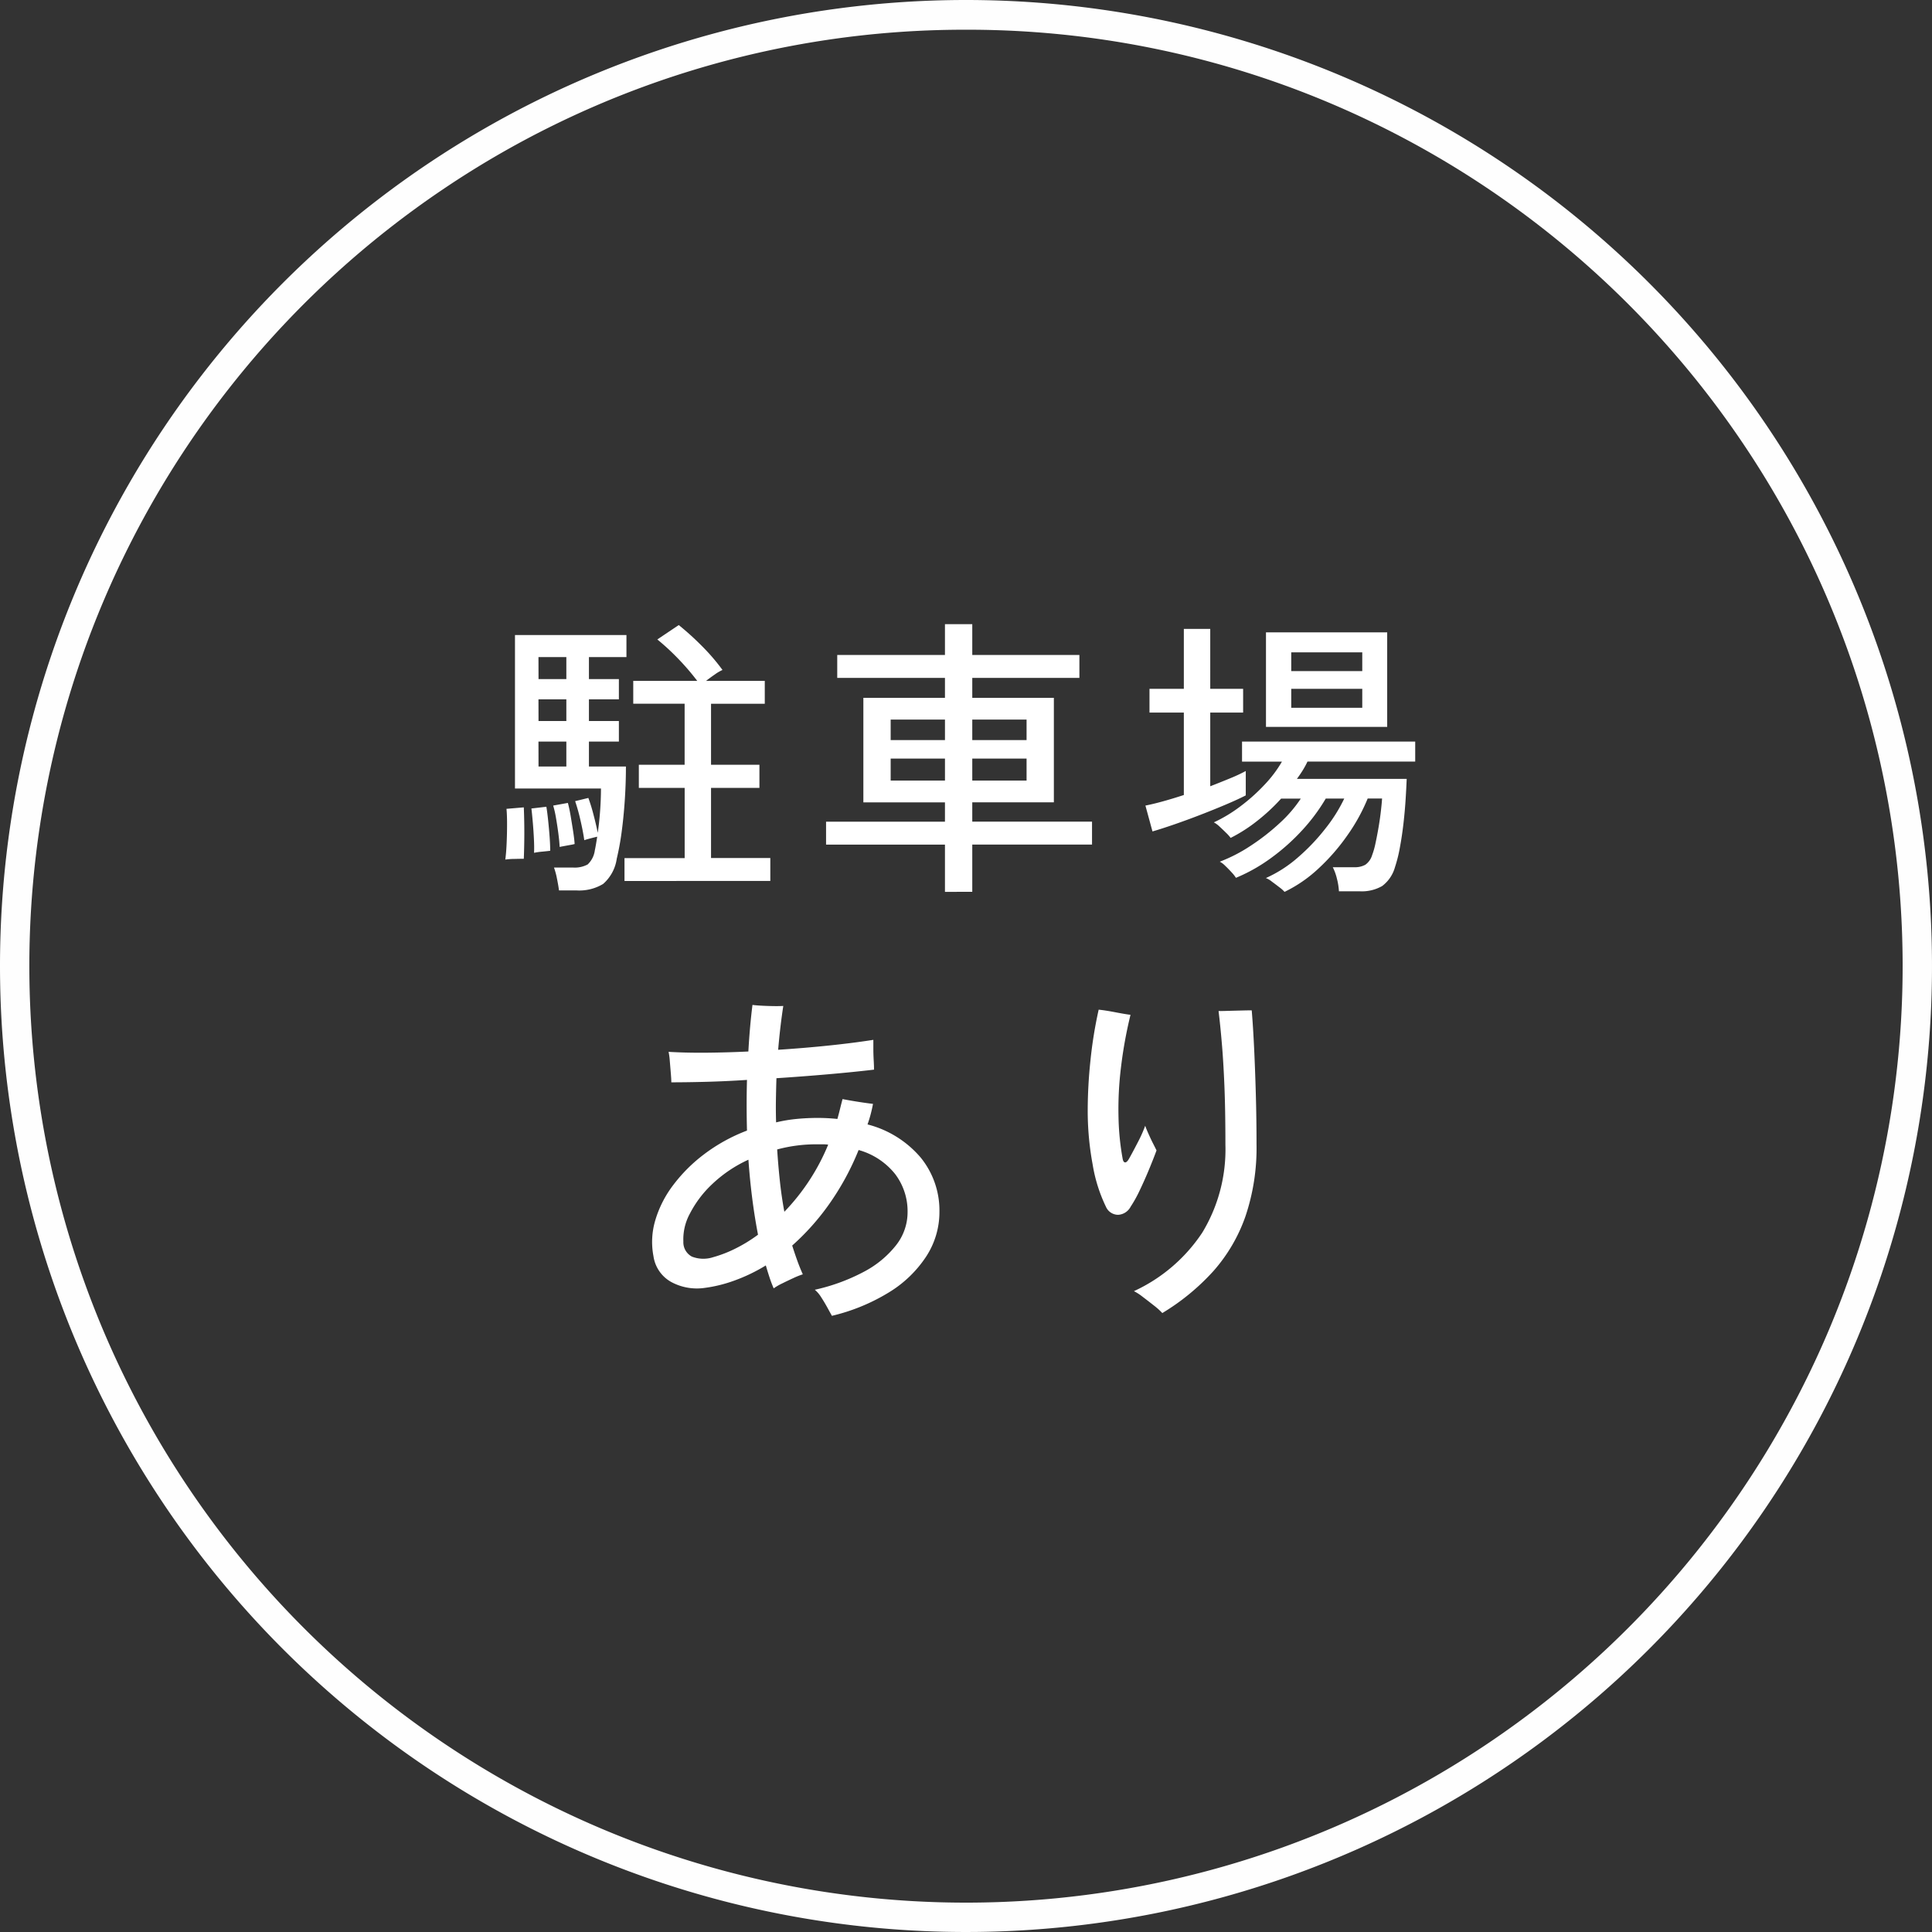
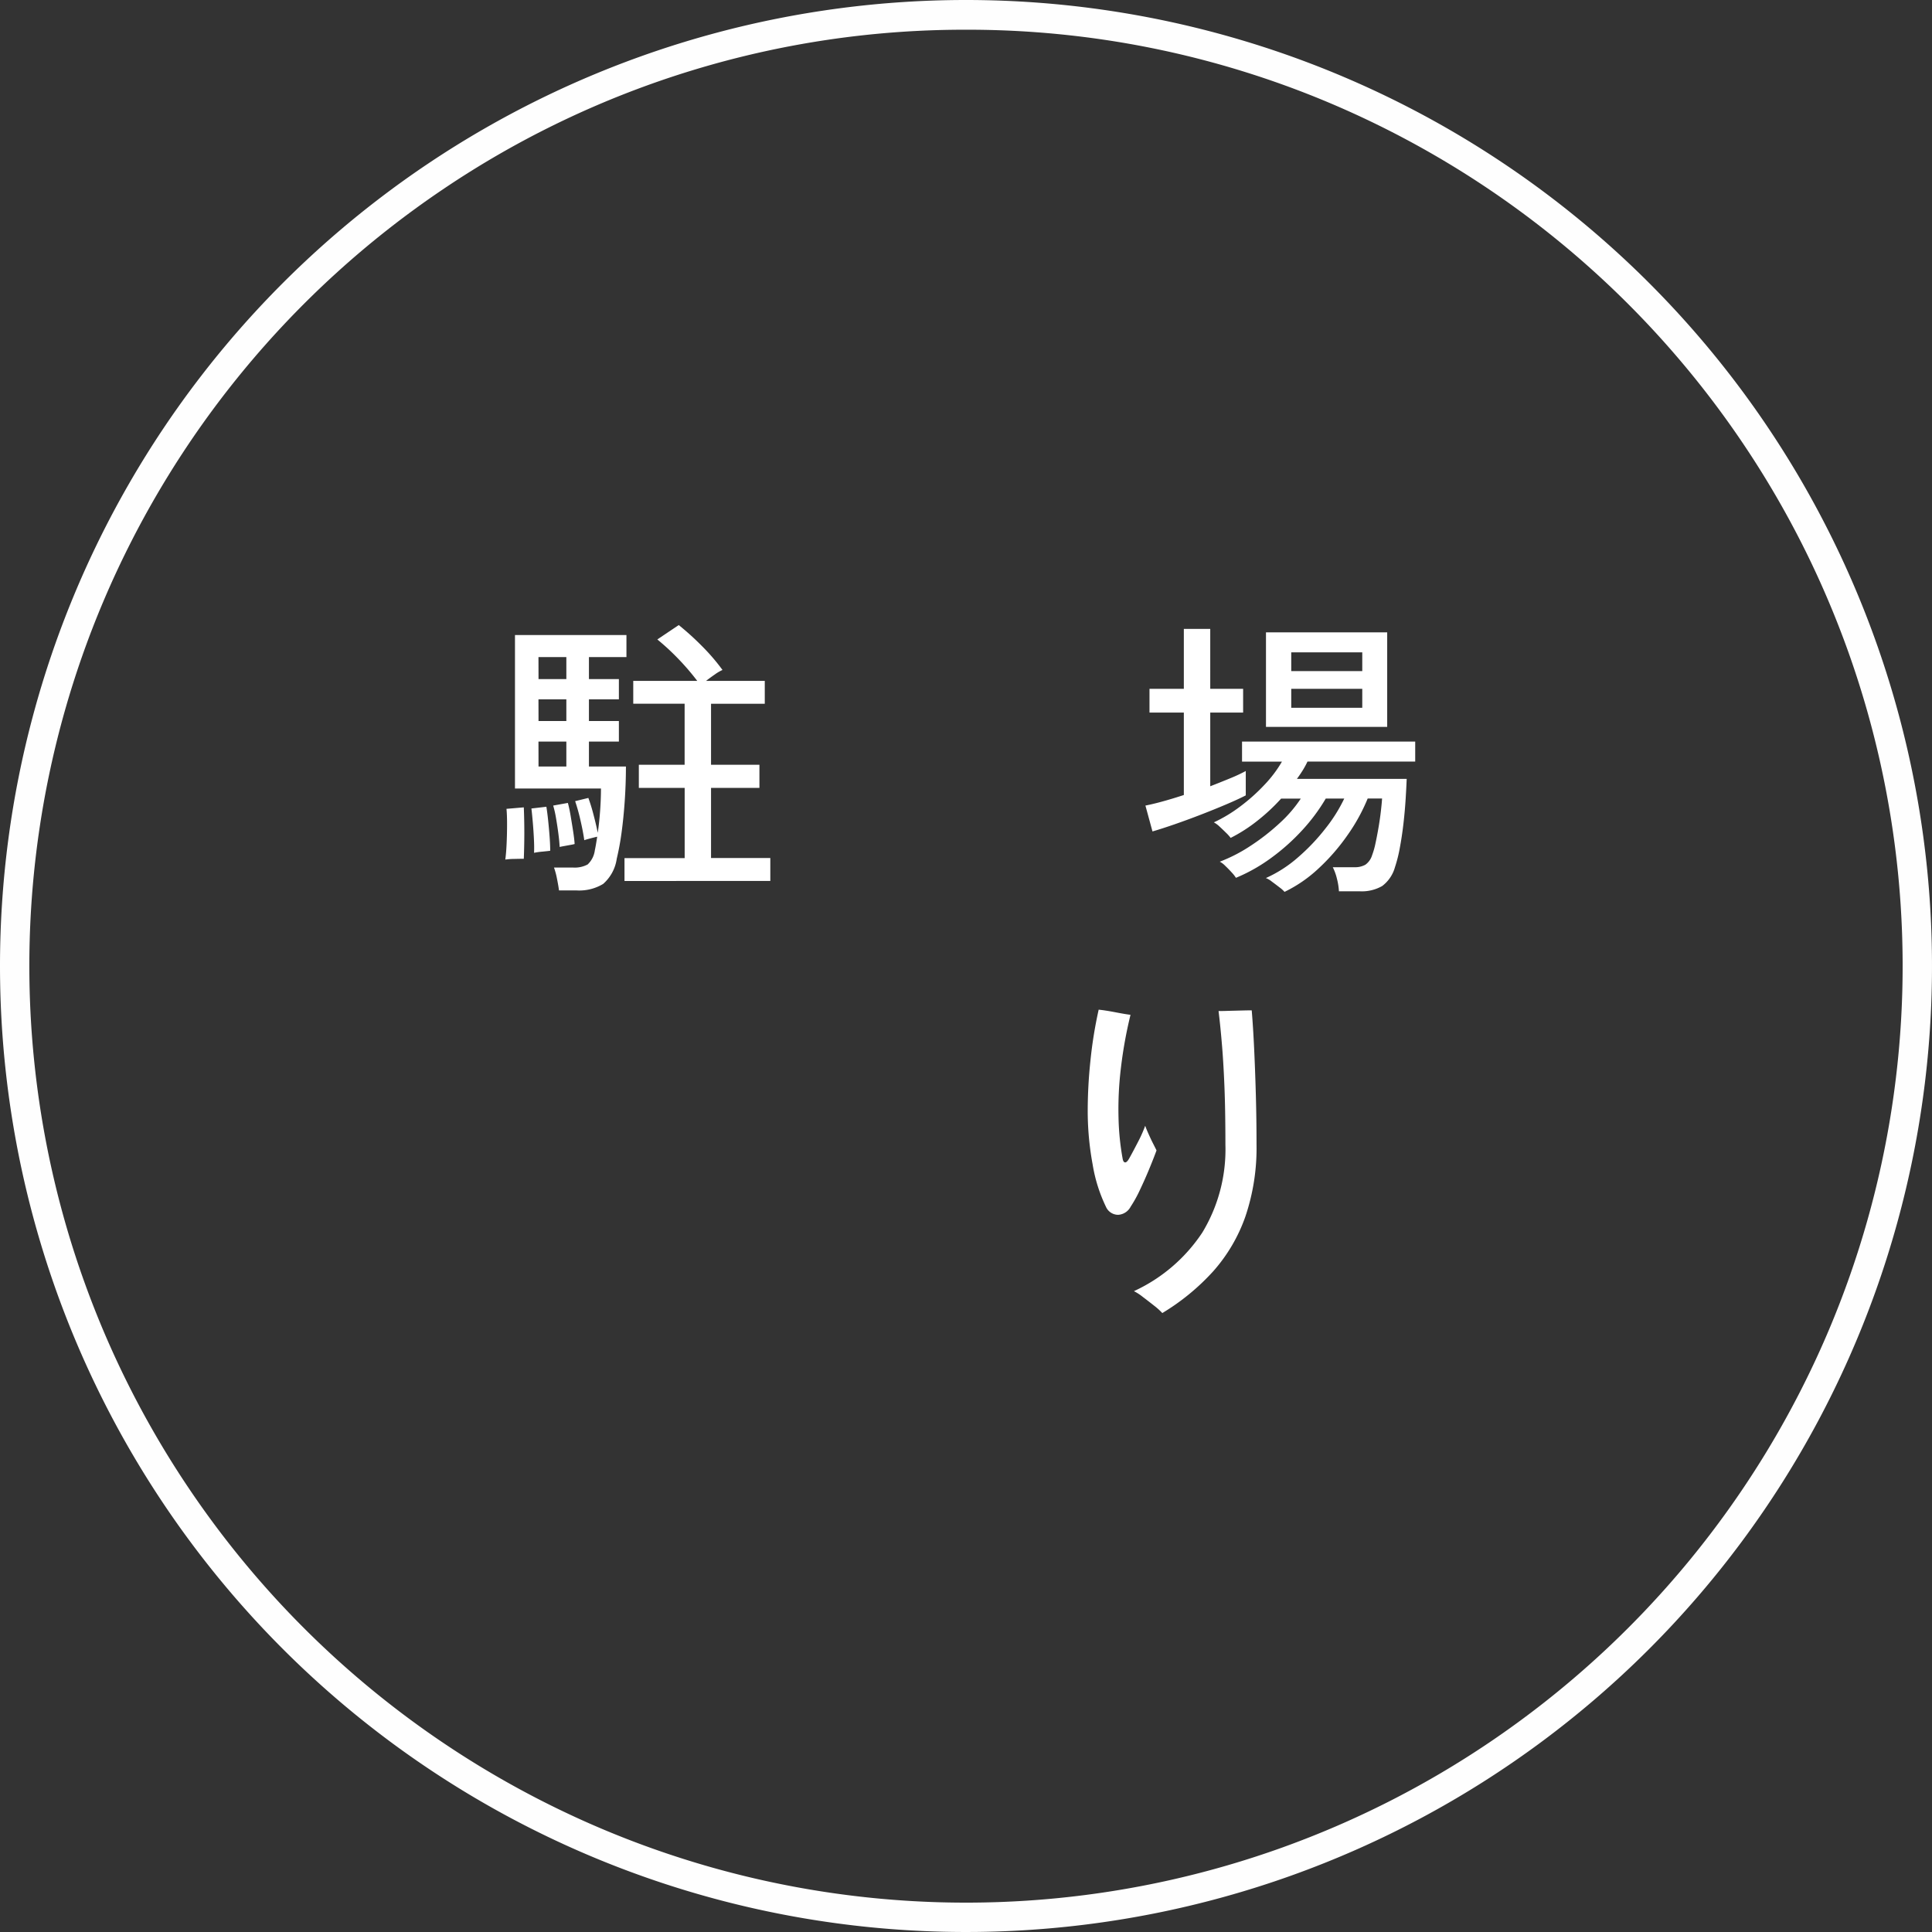
<svg xmlns="http://www.w3.org/2000/svg" width="130" height="130" viewBox="0 0 130 130">
  <rect x="0" y="0" width="130" height="130" fill="#333333" stroke="none" />
  <defs>
    <clipPath id="a">
      <rect width="61.222" height="46.539" fill="none" />
    </clipPath>
  </defs>
  <g transform="translate(-1196 -455)">
    <path d="M65,2A62.7,62.7,0,0,0,29.777,12.758,63.19,63.19,0,0,0,6.95,40.478a62.915,62.915,0,0,0,5.808,59.744,63.19,63.19,0,0,0,27.72,22.827,62.915,62.915,0,0,0,59.744-5.808,63.19,63.19,0,0,0,22.827-27.72,62.915,62.915,0,0,0-5.808-59.744A63.19,63.19,0,0,0,89.522,6.95,62.6,62.6,0,0,0,65,2m0-2A65,65,0,1,1,0,65,65,65,0,0,1,65,0Z" transform="translate(1196 455)" fill="#fff" opacity="0.996" />
    <g transform="translate(1230 497)">
      <g clip-path="url(#a)">
        <path d="M0,15.923q.059-.415.089-1.066t.03-1.3q0-.652-.039-1.047l1.165-.1q.019.395.03,1.047t0,1.313q-.01.662-.03,1.1-.217,0-.612.01A4.729,4.729,0,0,0,0,15.923M3.614,18q-.04-.317-.138-.8a4.853,4.853,0,0,0-.2-.741H4.542a1.832,1.832,0,0,0,1-.207,1.587,1.587,0,0,0,.484-.958c.026-.118.052-.257.079-.415s.053-.323.079-.494q-.178.04-.474.118t-.395.118q-.079-.573-.257-1.343A12.844,12.844,0,0,0,4.7,11.993l.889-.217A11.652,11.652,0,0,1,5.935,12.9q.187.711.286,1.224.1-.671.158-1.461t.059-1.521H.652V.815h7.5V2.3H5.628V3.778H7.643V5.14H5.628V6.6H7.643V7.984H5.628V9.663H8.117q0,1.145-.079,2.3t-.217,2.163A17.576,17.576,0,0,1,7.5,15.864a2.769,2.769,0,0,1-.918,1.7A3.107,3.107,0,0,1,4.8,18ZM1.935,15.469q.019-.375-.01-.958t-.079-1.145q-.049-.563-.089-.879l1.007-.118q.06.355.119.918t.1,1.116q.039.553.039.928c-.092.013-.27.033-.533.059a4.442,4.442,0,0,0-.553.079m.3-11.691H4.108V2.3H2.232Zm0,2.824H4.108V5.14H2.232Zm0,3.061H4.108V7.984H2.232Zm1.422,5.411q-.02-.395-.089-.918t-.158-1.037a6.8,6.8,0,0,0-.188-.829l.987-.178q.1.355.188.879t.168,1.037q.079.513.1.849a2.672,2.672,0,0,1-.276.059l-.434.079q-.217.04-.3.059m4.365,2.291v-1.54h4.049V11.1H8.986V9.545h3.081V5.437H8.61V3.9h4.306a16.413,16.413,0,0,0-1.244-1.452A16.082,16.082,0,0,0,10.23,1.112L11.672.144a18.968,18.968,0,0,1,1.59,1.442,13.738,13.738,0,0,1,1.353,1.58,2.85,2.85,0,0,0-.513.3q-.317.217-.592.434h3.95v1.54H13.844V9.545H17.1V11.1H13.844v4.72h3.989v1.54Z" transform="translate(0 -0.085)" fill="#fff" />
-         <path d="M60.462,18.011v-3.18h-8V13.291h8v-1.3h-5.49V4.957h5.49V3.614H53.214V2.073h7.248V0H62.3V2.073h7.208v1.54H62.3V4.957h5.49v7.03H62.3v1.3h8.058v1.541H62.3v3.18ZM56.809,7.8h3.654V6.418H56.809Zm0,2.725h3.654V9.045H56.809ZM62.3,7.8h3.654V6.418H62.3Zm0,2.725h3.654V9.045H62.3Z" transform="translate(-30.878)" fill="#fff" />
        <path d="M105.162,14.394l-.474-1.738q.513-.1,1.185-.286t1.4-.425V6.4h-2.311V4.8h2.311V.767h1.777V4.8h2.212V6.4h-2.212v4.957q.711-.276,1.333-.533a10.949,10.949,0,0,0,1.057-.493v1.639q-.494.257-1.3.6t-1.728.7q-.918.355-1.777.652t-1.471.474m8.887,4.069a2.159,2.159,0,0,0-.335-.3q-.257-.2-.523-.395a1.47,1.47,0,0,0-.4-.237,8.571,8.571,0,0,0,2.163-1.393,13.655,13.655,0,0,0,1.856-1.955,10.42,10.42,0,0,0,1.254-2h-1.244a12.365,12.365,0,0,1-1.57,2.114,14.1,14.1,0,0,1-2.084,1.866,11.37,11.37,0,0,1-2.39,1.353,2.267,2.267,0,0,0-.287-.365q-.207-.228-.434-.444a1.416,1.416,0,0,0-.365-.277,10.5,10.5,0,0,0,2.054-1.057,14.66,14.66,0,0,0,1.955-1.52,8.773,8.773,0,0,0,1.442-1.669h-1.323a12.893,12.893,0,0,1-1.61,1.5,10.473,10.473,0,0,1-1.788,1.146,2.552,2.552,0,0,0-.3-.336q-.218-.217-.444-.425a1.858,1.858,0,0,0-.385-.286,9.639,9.639,0,0,0,1.758-1.057,12.4,12.4,0,0,0,1.639-1.461,8.259,8.259,0,0,0,1.185-1.57h-2.686V8.351h11.652V9.694h-7.248a5.576,5.576,0,0,1-.316.583q-.178.286-.395.583h7.386q-.02.533-.069,1.333t-.148,1.669q-.1.869-.247,1.649a9.438,9.438,0,0,1-.326,1.294,2.382,2.382,0,0,1-.859,1.264,2.745,2.745,0,0,1-1.51.355h-1.4a4.338,4.338,0,0,0-.138-.859,3.445,3.445,0,0,0-.276-.761h1.441a1.442,1.442,0,0,0,.751-.167,1.216,1.216,0,0,0,.454-.642,5.2,5.2,0,0,0,.227-.8q.109-.5.207-1.076t.158-1.1q.059-.523.079-.839h-.968a12.461,12.461,0,0,1-1.353,2.459,13.761,13.761,0,0,1-1.945,2.241,9.155,9.155,0,0,1-2.291,1.58M112.8,1h8.156V7.363H112.8Zm1.7,2.607h4.779V2.347H114.5Zm0,2.469h4.779V4.8H114.5Z" transform="translate(-61.615 -0.451)" fill="#fff" />
-         <path d="M36.115,83.187q-.115-.207-.311-.564t-.414-.691a2.048,2.048,0,0,0-.427-.5,12.942,12.942,0,0,0,3.283-1.2,6.749,6.749,0,0,0,2.177-1.786,3.588,3.588,0,0,0,.783-2.223,4.143,4.143,0,0,0-.841-2.581,4.769,4.769,0,0,0-2.454-1.613,17.847,17.847,0,0,1-1.981,3.64,16.333,16.333,0,0,1-2.488,2.788q.161.507.334.991t.38.945a5.274,5.274,0,0,0-.634.253q-.4.185-.772.369a3.787,3.787,0,0,0-.553.323,8.03,8.03,0,0,1-.288-.76q-.127-.391-.242-.783a11.518,11.518,0,0,1-2.132,1.025,9.4,9.4,0,0,1-2.085.5,3.624,3.624,0,0,1-2.155-.415,2.368,2.368,0,0,1-1.187-1.728,5.083,5.083,0,0,1,.116-2.4,7.357,7.357,0,0,1,1.2-2.373A10.546,10.546,0,0,1,27.533,72.3,11.584,11.584,0,0,1,30.4,70.722q-.046-1.751,0-3.41-1.406.092-2.707.127t-2.384.035c0-.138-.012-.346-.035-.622s-.046-.553-.069-.829a4.278,4.278,0,0,0-.081-.6q1.152.069,2.523.058t2.846-.081q.092-1.659.276-3.134.346.046,1.014.069t1.06,0q-.207,1.337-.346,2.949,1.774-.115,3.433-.288t2.973-.38v.576q0,.392.023.795t.023.634q-1.36.161-3.076.311t-3.491.265q-.023.714-.035,1.463t.012,1.509a10.023,10.023,0,0,1,1.371-.23q.7-.069,1.417-.069a12.547,12.547,0,0,1,1.336.069q.091-.322.173-.657t.173-.68q.23.046.634.115t.806.127q.4.057.61.081c-.046.246-.1.484-.161.714s-.13.453-.207.668a6.951,6.951,0,0,1,3.571,2.223,5.64,5.64,0,0,1,1.267,3.675,5.461,5.461,0,0,1-.887,2.984,7.91,7.91,0,0,1-2.511,2.419,13.086,13.086,0,0,1-3.836,1.578M28.1,79.247a8.33,8.33,0,0,0,1.475-.564,10.067,10.067,0,0,0,1.567-.956q-.231-1.2-.392-2.465t-.253-2.581a8.877,8.877,0,0,0-2.431,1.636,7.307,7.307,0,0,0-1.509,1.993,3.61,3.61,0,0,0-.438,1.878,1.09,1.09,0,0,0,.576,1.014,2.126,2.126,0,0,0,1.405.046m4.815-3.064a14.389,14.389,0,0,0,2.949-4.516,2.468,2.468,0,0,0-.346-.023h-.368a10.135,10.135,0,0,0-2.719.346q.07,1.083.184,2.143t.3,2.051" transform="translate(-14.137 -36.647)" fill="#fff" />
        <path d="M98.131,76.321a1.015,1.015,0,0,1-.83.53.9.9,0,0,1-.829-.553,10.351,10.351,0,0,1-.887-2.822,19.805,19.805,0,0,1-.334-3.7,32.31,32.31,0,0,1,.184-3.306,29.2,29.2,0,0,1,.553-3.422q.46.046,1.117.173t1.025.173a29.561,29.561,0,0,0-.645,3.571,23,23,0,0,0-.161,3.341,17.426,17.426,0,0,0,.276,2.765q.046.254.173.253t.288-.3q.207-.368.553-1.037a9.084,9.084,0,0,0,.506-1.129c.046.138.119.319.219.541s.2.442.311.657.185.369.231.461q-.185.507-.484,1.233t-.634,1.429a8.626,8.626,0,0,1-.634,1.141m2.143,7.143a4.574,4.574,0,0,0-.564-.507q-.38-.3-.761-.588a3.337,3.337,0,0,0-.587-.38,11.066,11.066,0,0,0,4.6-3.94,10.794,10.794,0,0,0,1.556-5.921q0-2.35-.069-4t-.173-2.834q-.1-1.186-.219-2.154c.138,0,.353,0,.645-.012l.887-.023c.3-.007.534-.012.7-.012q.093,1.106.162,2.569t.115,3.11q.046,1.648.046,3.352a14.366,14.366,0,0,1-.748,4.839,11.06,11.06,0,0,1-2.154,3.675,15.2,15.2,0,0,1-3.433,2.822" transform="translate(-56.061 -37.109)" fill="#fff" />
      </g>
    </g>
  </g>
</svg>